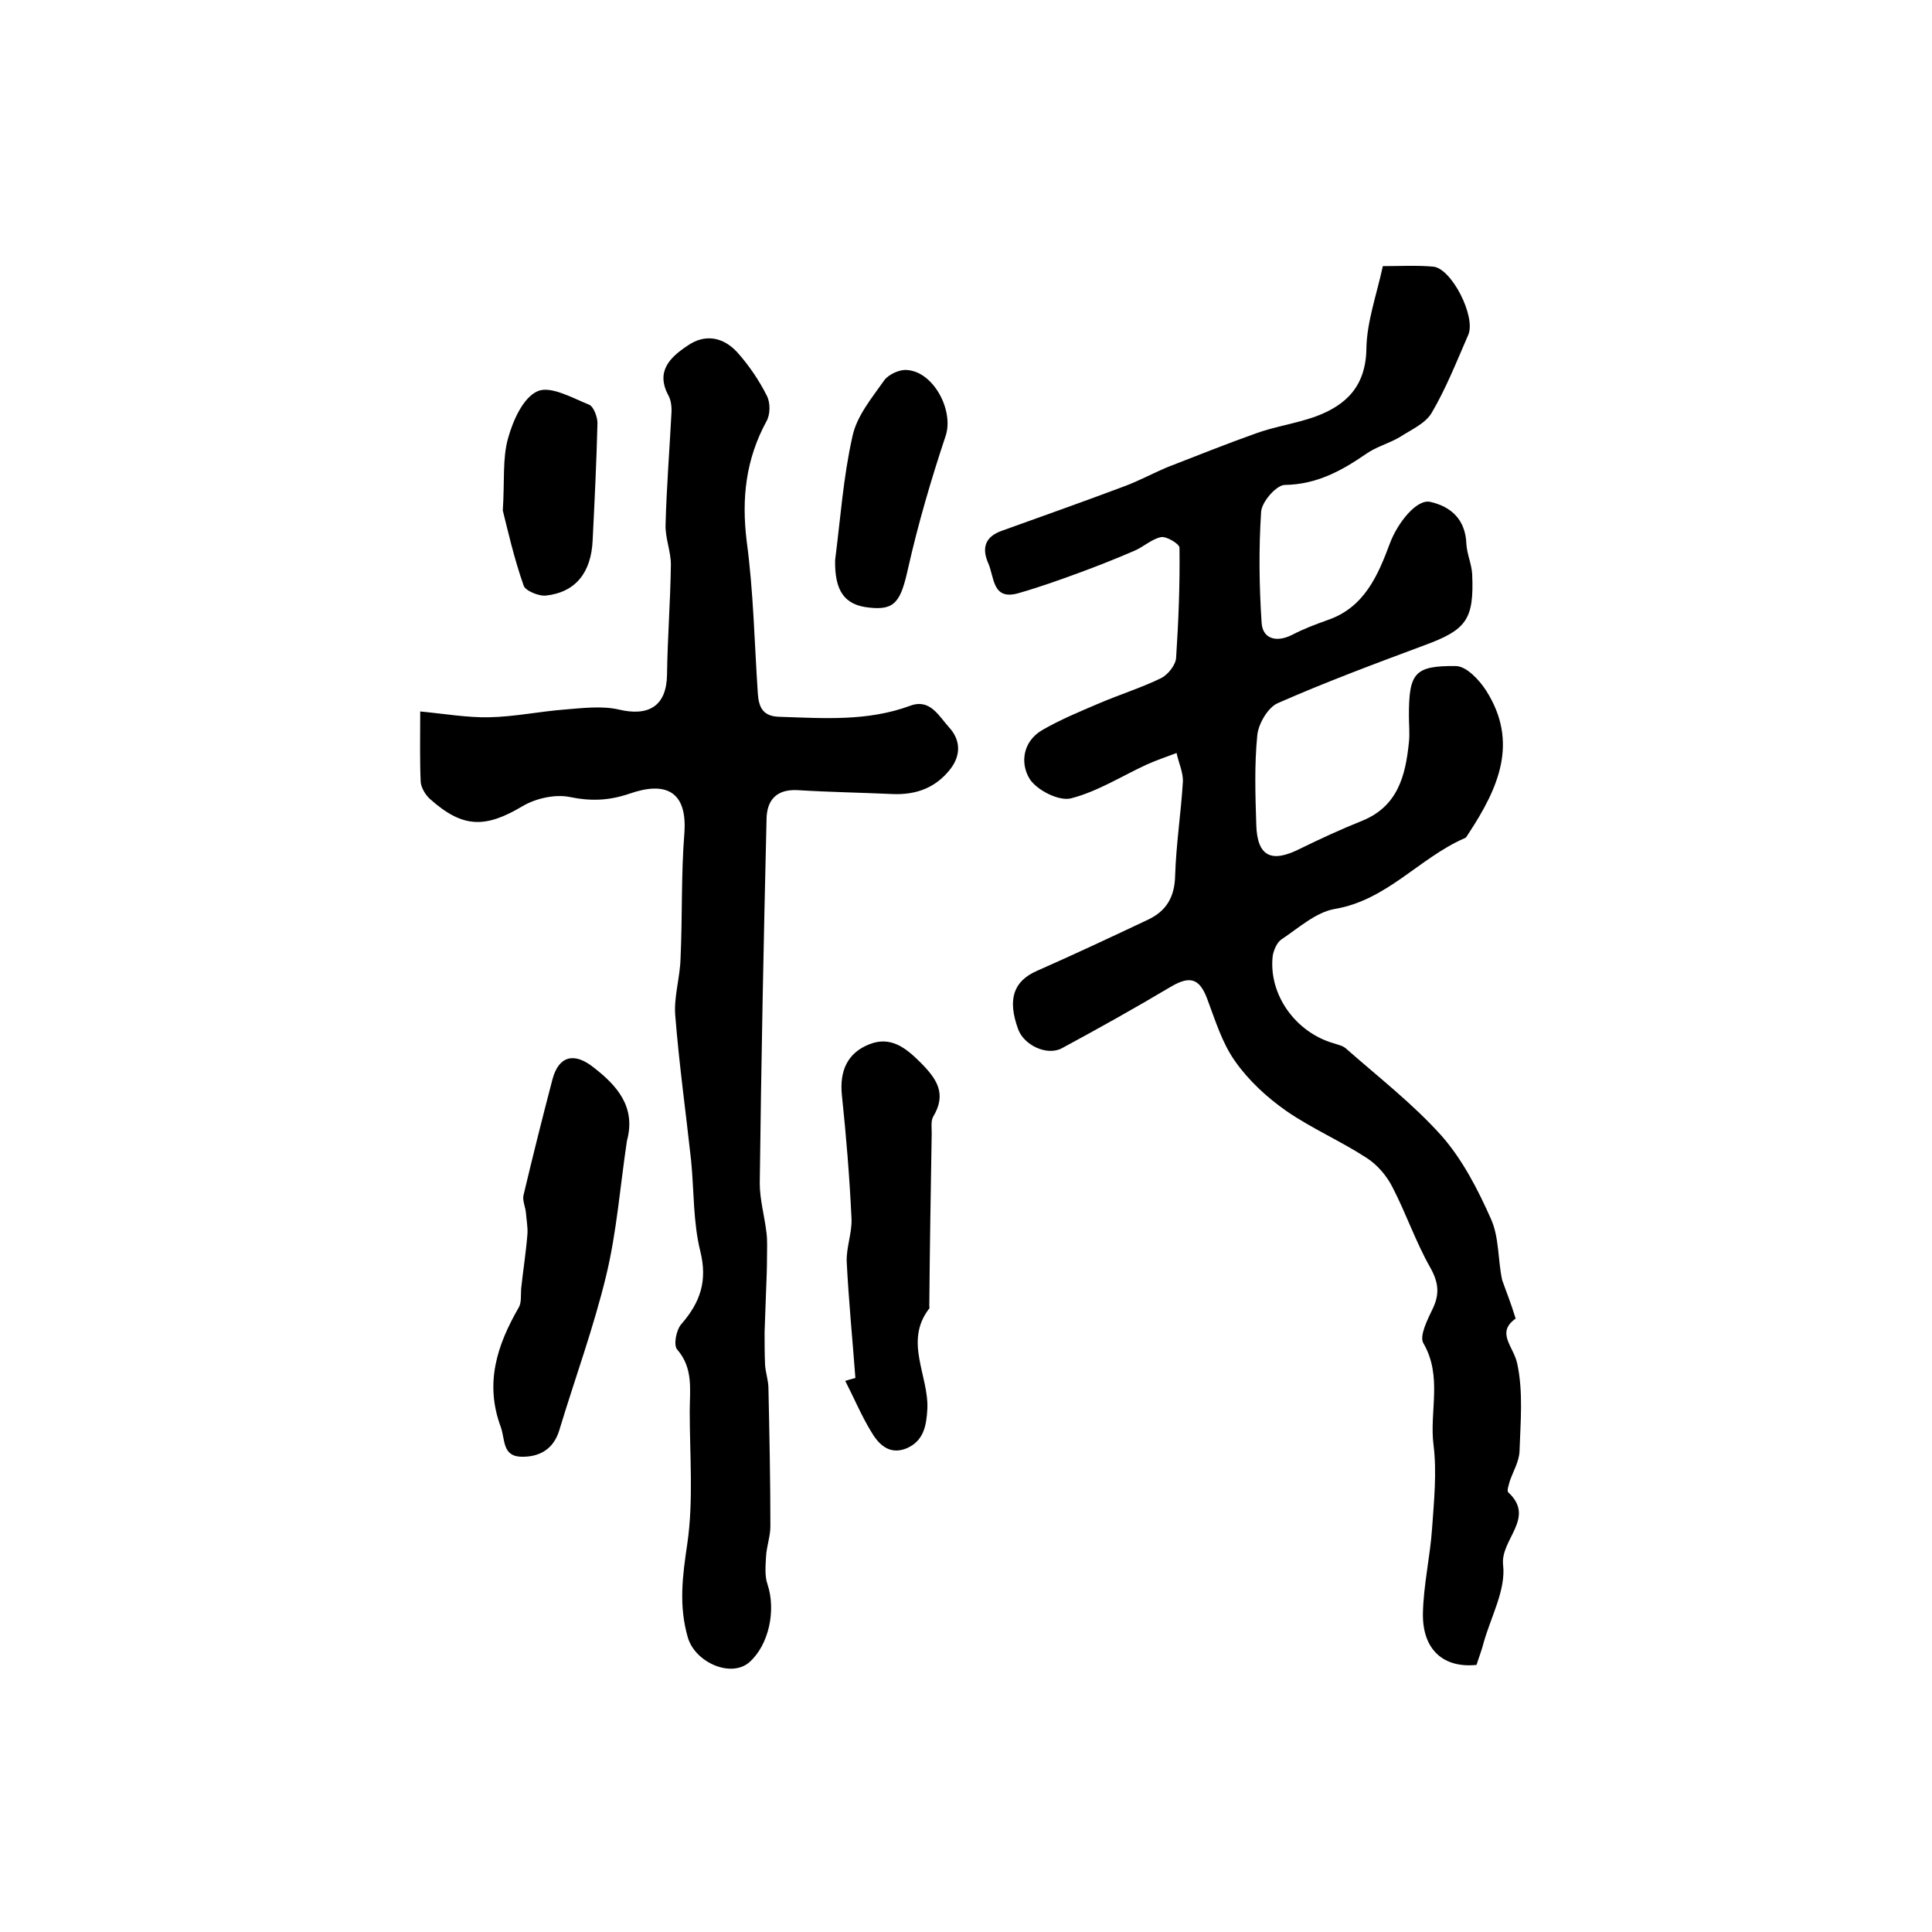
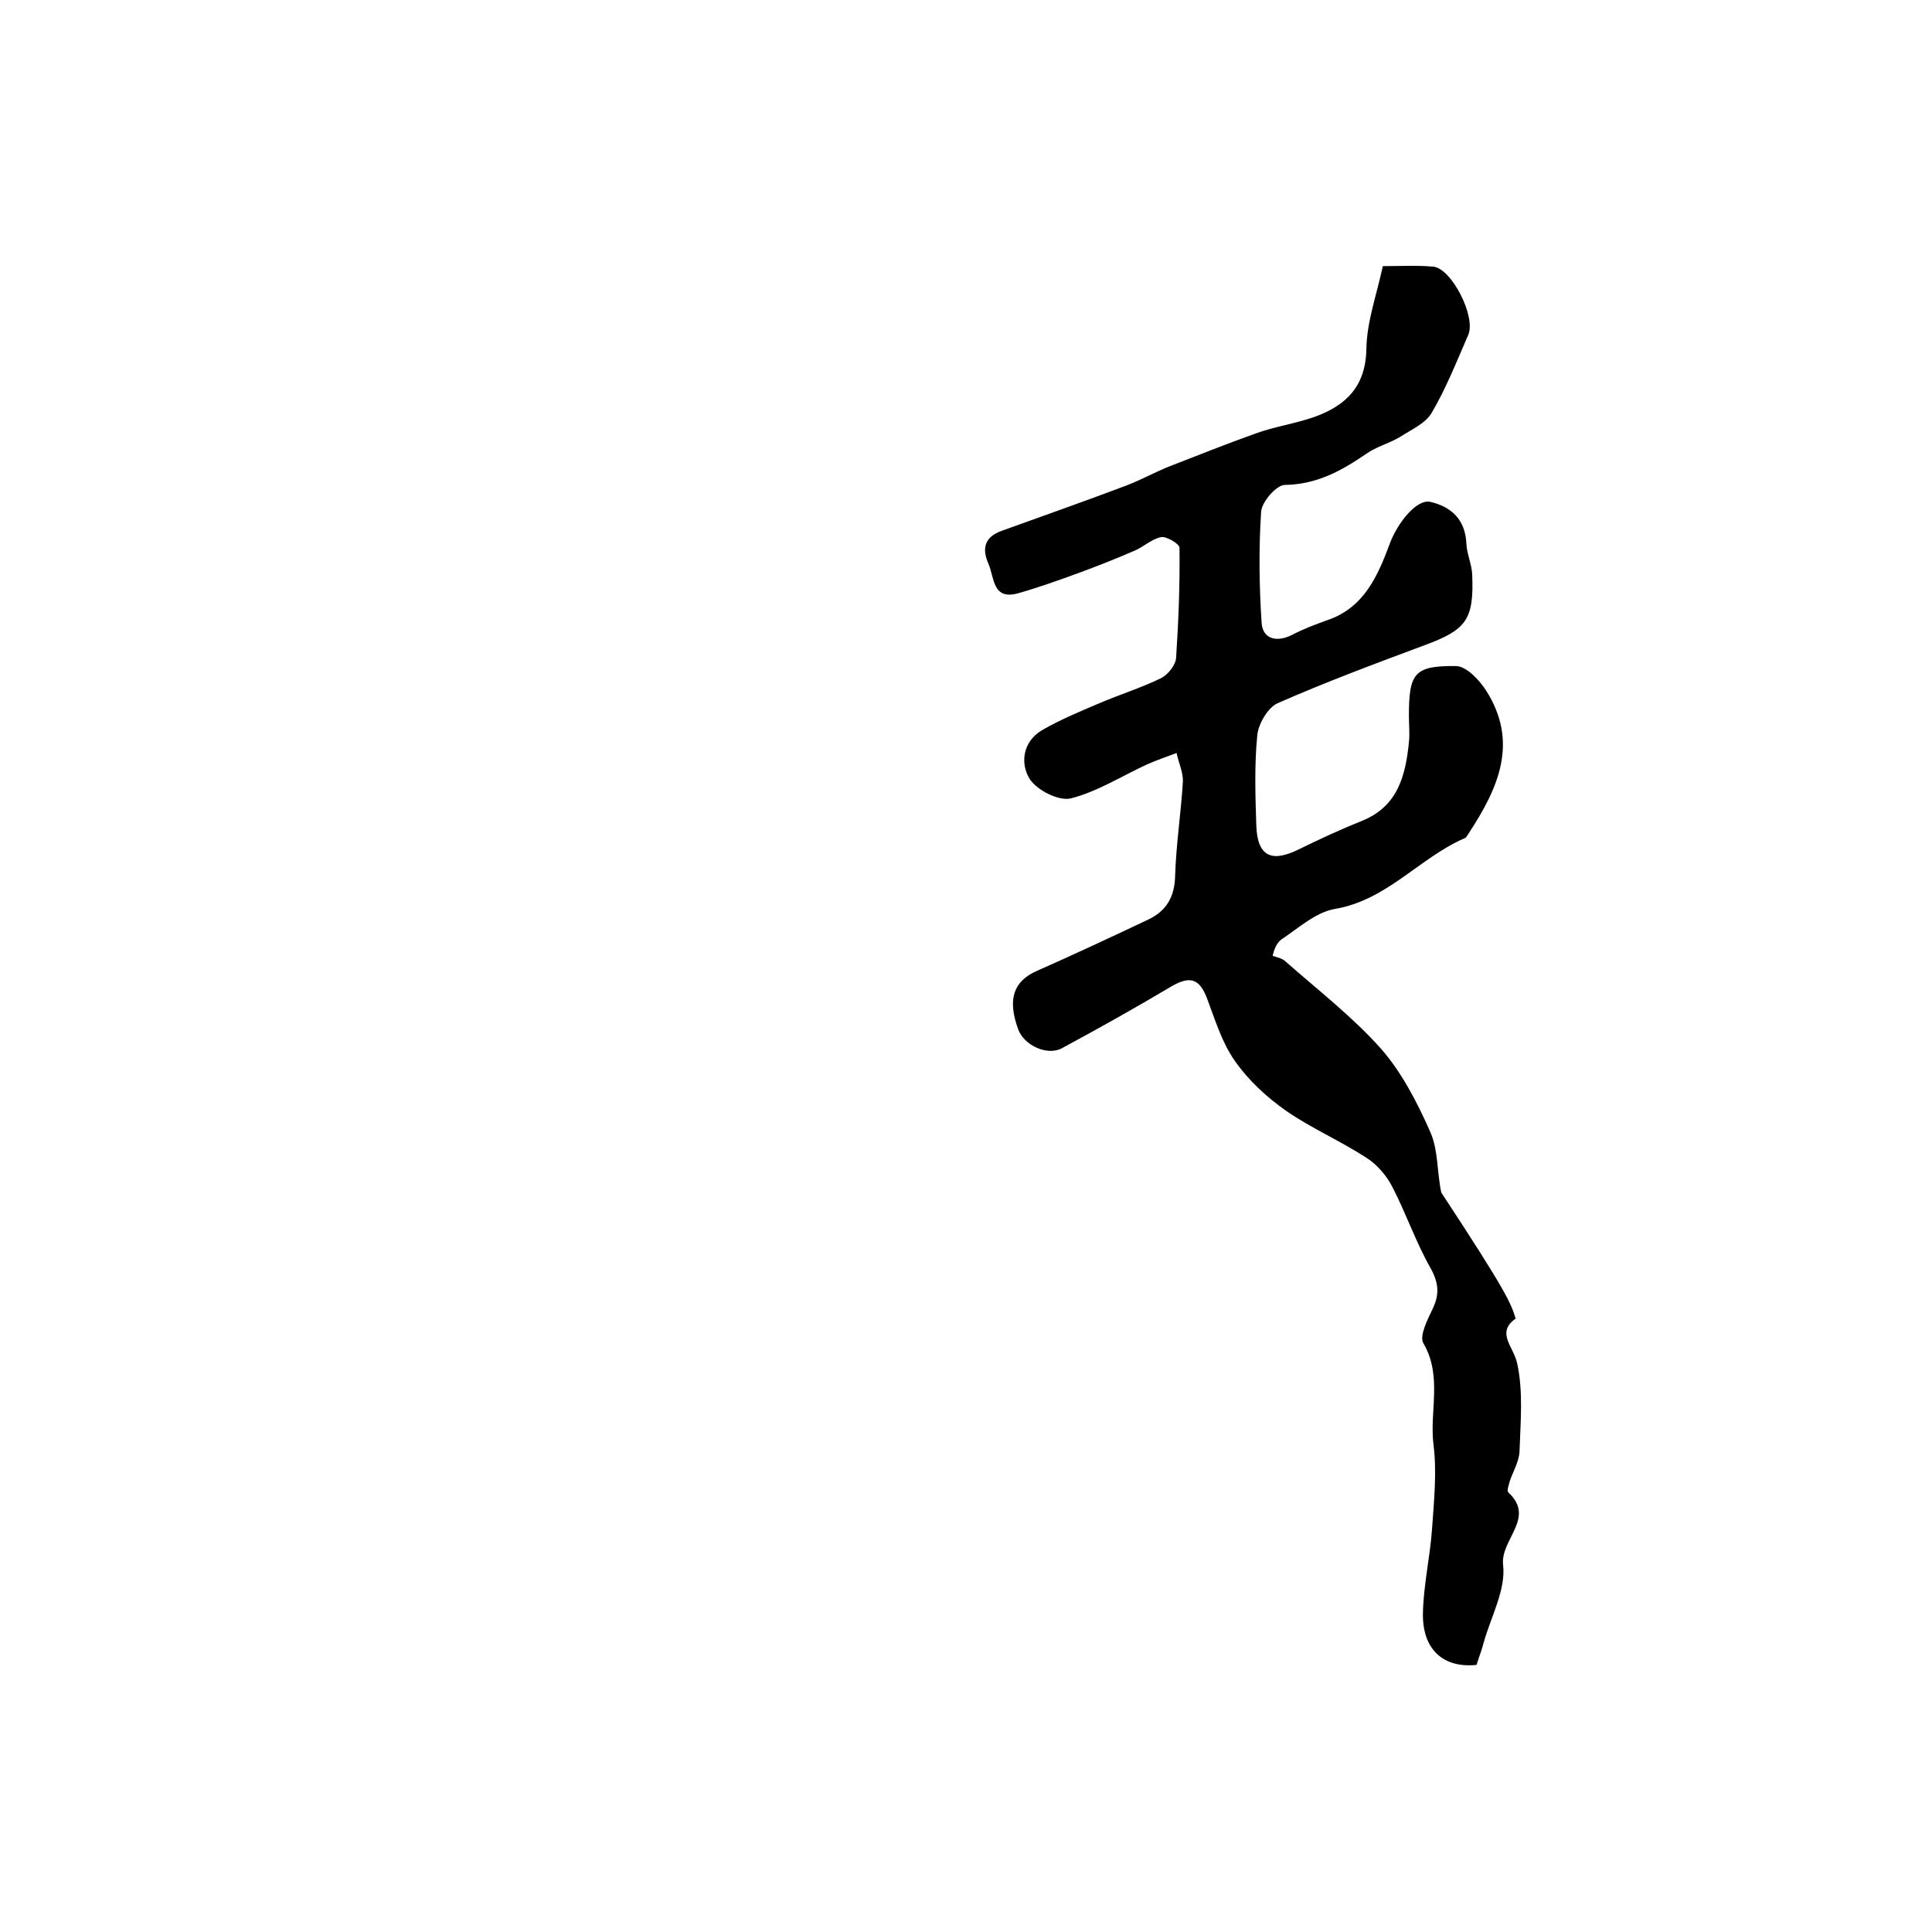
<svg xmlns="http://www.w3.org/2000/svg" version="1.1" id="图层_1" x="0px" y="0px" viewBox="0 0 400 400" style="enable-background:new 0 0 400 400;" xml:space="preserve">
  <style type="text/css">
	.st0{fill:#FFFFFF;}
</style>
  <g>
-     <path d="M313.8,273c-4.1,2.9-0.5,5.7,0.3,9.2c1.3,5.9,0.7,12.2,0.5,18.3c-0.1,2.1-1.3,4.1-2,6.1c-0.2,0.8-0.7,2.1-0.3,2.4   c5.7,5.3-1.7,9.7-1.1,15c0.6,5.1-2.5,10.7-4,16c-0.4,1.6-1,3.1-1.5,4.7c-6.8,0.7-11.2-3.1-11.1-10.6c0.1-5.9,1.5-11.8,1.9-17.7   c0.4-5.7,1-11.6,0.3-17.2c-0.9-7,1.9-14.2-2.1-21.1c-0.9-1.5,0.9-5,2-7.3c1.4-3,1.1-5.4-0.6-8.4c-3-5.3-5-11.2-7.8-16.6   c-1.2-2.4-3.2-4.7-5.4-6.1c-5.4-3.5-11.4-6.1-16.6-9.7c-4-2.8-7.8-6.3-10.6-10.3c-2.7-3.8-4.1-8.5-5.8-13c-1.6-4.2-3.6-4.7-7.5-2.4   c-7.4,4.4-14.9,8.6-22.5,12.7c-3.1,1.7-7.9-0.6-9.1-3.9c-2.3-6.3-0.9-10,3.9-12.1c7.7-3.4,15.4-7,23-10.6c3.8-1.8,5.5-4.7,5.6-9.1   c0.2-6.5,1.2-12.9,1.6-19.4c0.1-2-0.9-4-1.3-6c-2.1,0.8-4.2,1.5-6.2,2.4c-5.2,2.4-10.2,5.6-15.7,7c-2.5,0.6-7-1.7-8.5-4   c-2-3.2-1.5-7.7,2.5-10.1c3.8-2.2,7.9-3.9,11.9-5.6c4.2-1.8,8.7-3.2,12.8-5.2c1.4-0.7,3-2.7,3.1-4.2c0.5-7.6,0.8-15.2,0.7-22.8   c0-0.8-2.7-2.4-3.8-2.2c-2,0.4-3.7,2.1-5.7,2.9c-3.7,1.6-7.5,3.1-11.3,4.5c-4.1,1.5-8.3,3-12.5,4.2c-5.5,1.6-5-3.3-6.3-6.2   c-1.4-3.2-0.6-5.5,2.8-6.7c8.6-3.1,17.1-6.1,25.6-9.3c2.9-1.1,5.7-2.6,8.5-3.8c6.2-2.4,12.4-4.9,18.6-7.1c3.9-1.4,8.1-2,12.1-3.4   c6.6-2.4,10.6-6.4,10.7-14.2c0.1-5.5,2.1-11,3.4-17c3.5,0,7-0.2,10.4,0.1c3.8,0.3,8.9,10.3,7.3,14.1c-2.4,5.5-4.6,11.1-7.6,16.2   c-1.3,2.2-4.3,3.5-6.6,5c-2.2,1.3-4.9,2-7,3.5c-5.1,3.5-10.2,6.3-16.8,6.4c-1.7,0-4.8,3.5-4.9,5.6c-0.5,7.6-0.4,15.3,0.1,22.9   c0.2,3.4,3.1,4.2,6.4,2.5c2.3-1.2,4.7-2.1,7.2-3c7.7-2.6,10.5-9.3,13-16c1.6-4.2,5.5-9.1,8.3-8.5c4.4,1,7.3,3.7,7.5,8.7   c0.1,2.1,1.1,4.2,1.2,6.3c0.4,9.4-1.2,11.5-9.9,14.7c-10.2,3.8-20.4,7.6-30.4,12c-2,0.9-4,4.3-4.2,6.7c-0.6,6.1-0.4,12.3-0.2,18.5   c0.2,6.5,3.1,7.9,8.9,5c4.3-2.1,8.6-4.1,13.1-5.9c7.3-3,8.9-9.3,9.6-16.2c0.2-1.8,0-3.7,0-5.5c0-8.8,1.1-10.4,9.7-10.3   c2.2,0,4.9,2.9,6.3,5.1c6.8,10.7,2.5,20.2-3.6,29.5c-0.3,0.4-0.5,1-1,1.1c-9.3,4.1-16,12.8-26.8,14.6c-3.9,0.7-7.4,3.9-11,6.3   c-0.9,0.6-1.6,2.2-1.8,3.4c-0.9,8,4.7,15.8,12.6,18.1c0.9,0.3,2,0.5,2.7,1.2c6.7,5.9,13.8,11.4,19.7,18c4.3,4.9,7.5,11.1,10.2,17.2   c1.7,3.8,1.4,8.4,2.3,12.6C311.8,267.3,312.8,269.7,313.8,273z" />
-     <path d="M87,147.3c5.2,0.5,9.8,1.3,14.3,1.2c5.2-0.1,10.4-1.2,15.6-1.6c3.7-0.3,7.7-0.8,11.2,0c6.3,1.5,9.9-0.8,10-7.2   c0.1-7.6,0.7-15.2,0.8-22.8c0-2.8-1.2-5.5-1.1-8.3c0.2-7.6,0.8-15.2,1.2-22.8c0.1-1.3,0-2.8-0.6-3.9c-2.7-5,0.3-7.9,3.9-10.3   c3.7-2.6,7.5-1.8,10.4,1.4c2.4,2.7,4.5,5.8,6.1,9c0.7,1.4,0.7,3.8-0.1,5.2c-4.3,7.9-5.2,16-4.1,24.9c1.4,10.4,1.6,21,2.3,31.5   c0.2,2.9,1.1,4.7,4.4,4.8c9.2,0.3,18.3,1,27.2-2.3c4.1-1.5,5.9,2.2,8,4.5c2.4,2.6,2.5,5.8,0.2,8.7c-3,3.8-7,5.3-11.9,5.1   c-6.5-0.3-13-0.4-19.5-0.8c-4.6-0.3-6.6,2.1-6.6,6.2c-0.6,25.1-1.1,50.1-1.4,75.2c0,3.4,1,6.8,1.4,10.3c0.2,1.6,0.1,3.3,0.1,4.9   c0,2.4-0.1,4.9-0.2,7.3c-0.1,2.8-0.2,5.5-0.3,8.3c0,2.3,0,4.5,0.1,6.8c0.1,1.6,0.7,3.2,0.7,4.9c0.2,9.5,0.4,19,0.4,28.5   c0,2.1-0.8,4.2-0.9,6.3c-0.1,1.9-0.3,4,0.3,5.7c1.8,5.4,0.3,12.5-3.7,16.1c-3.8,3.4-11.3,0.1-12.8-5.1c-1.9-6.6-1.1-12.7-0.1-19.4   c1.3-9,0.5-18.3,0.5-27.4c0-4.4,0.8-8.9-2.6-12.8c-0.8-0.9-0.2-4.1,0.9-5.3c3.9-4.5,5.4-8.9,3.9-15c-1.5-6-1.3-12.5-1.9-18.7   c-1.1-10.1-2.5-20.1-3.3-30.2c-0.3-3.9,1-7.8,1.1-11.8c0.4-8.7,0.1-17.3,0.8-26c0.6-8.8-4.1-10.6-11.3-8.1   c-4.4,1.5-8.1,1.6-12.5,0.7c-3-0.6-7,0.3-9.7,1.9c-7.7,4.6-12.4,4.6-19.2-1.5c-0.9-0.8-1.8-2.3-1.9-3.5C86.9,157.5,87,153,87,147.3   z" />
-     <path d="M177.1,285.3c-0.6-8-1.4-16.1-1.8-24.1c-0.1-2.9,1.1-5.9,1-8.8c-0.4-8.6-1.1-17.2-2-25.7c-0.5-4.9,1.1-8.7,5.7-10.5   c4.3-1.7,7.4,0.6,10.5,3.7c3.4,3.4,5.6,6.5,2.7,11.3c-0.5,0.9-0.3,2.3-0.3,3.4c-0.2,11.9-0.4,23.9-0.5,35.8c0,0.2,0.1,0.4,0,0.5   c-5.3,6.8-0.1,13.9-0.4,20.8c-0.2,3.6-0.8,6.7-4.4,8.2c-3.6,1.4-5.8-1-7.3-3.6c-2-3.3-3.5-6.9-5.3-10.4   C175.6,285.7,176.3,285.5,177.1,285.3z" />
-     <path d="M129.8,236.2c-1.4,9.3-2.1,18.8-4.3,27.9c-2.6,10.8-6.5,21.4-9.7,32c-1.2,4-4.2,5.6-7.9,5.5c-3.9-0.1-3.3-3.5-4.2-6.1   c-3.4-9.1-0.8-17,3.7-24.8c0.6-1,0.4-2.6,0.5-3.9c0.4-3.8,1-7.5,1.3-11.3c0.1-1.4-0.2-2.9-0.3-4.3c-0.1-1.3-0.8-2.7-0.5-3.8   c1.9-8,3.9-16,6-24c1.3-4.8,4.5-5.6,8.5-2.4C127.8,224.8,131.7,229.2,129.8,236.2z" />
-     <path d="M172.9,116c1.1-8.6,1.7-17.3,3.6-25.7c0.9-4.2,4-7.9,6.6-11.6c0.9-1.2,3.1-2.2,4.6-2.1c5.6,0.3,9.8,8.4,8.1,13.6   c-3,9-5.7,18.2-7.8,27.5c-1.5,6.8-2.7,8.7-8,8.1C174.8,125.3,172.8,122.3,172.9,116z" />
-     <path d="M104.1,105.7c0.4-6.2-0.1-10.8,1.1-15c1-3.6,3.1-8.4,6.1-9.7c2.7-1.2,7.2,1.4,10.7,2.8c0.9,0.4,1.7,2.5,1.7,3.8   c-0.2,8.1-0.6,16.2-1,24.3c-0.3,6.6-3.5,10.7-9.6,11.4c-1.5,0.2-4.4-1-4.7-2.1C106.4,115.5,105.1,109.7,104.1,105.7z" />
+     <path d="M313.8,273c-4.1,2.9-0.5,5.7,0.3,9.2c1.3,5.9,0.7,12.2,0.5,18.3c-0.1,2.1-1.3,4.1-2,6.1c-0.2,0.8-0.7,2.1-0.3,2.4   c5.7,5.3-1.7,9.7-1.1,15c0.6,5.1-2.5,10.7-4,16c-0.4,1.6-1,3.1-1.5,4.7c-6.8,0.7-11.2-3.1-11.1-10.6c0.1-5.9,1.5-11.8,1.9-17.7   c0.4-5.7,1-11.6,0.3-17.2c-0.9-7,1.9-14.2-2.1-21.1c-0.9-1.5,0.9-5,2-7.3c1.4-3,1.1-5.4-0.6-8.4c-3-5.3-5-11.2-7.8-16.6   c-1.2-2.4-3.2-4.7-5.4-6.1c-5.4-3.5-11.4-6.1-16.6-9.7c-4-2.8-7.8-6.3-10.6-10.3c-2.7-3.8-4.1-8.5-5.8-13c-1.6-4.2-3.6-4.7-7.5-2.4   c-7.4,4.4-14.9,8.6-22.5,12.7c-3.1,1.7-7.9-0.6-9.1-3.9c-2.3-6.3-0.9-10,3.9-12.1c7.7-3.4,15.4-7,23-10.6c3.8-1.8,5.5-4.7,5.6-9.1   c0.2-6.5,1.2-12.9,1.6-19.4c0.1-2-0.9-4-1.3-6c-2.1,0.8-4.2,1.5-6.2,2.4c-5.2,2.4-10.2,5.6-15.7,7c-2.5,0.6-7-1.7-8.5-4   c-2-3.2-1.5-7.7,2.5-10.1c3.8-2.2,7.9-3.9,11.9-5.6c4.2-1.8,8.7-3.2,12.8-5.2c1.4-0.7,3-2.7,3.1-4.2c0.5-7.6,0.8-15.2,0.7-22.8   c0-0.8-2.7-2.4-3.8-2.2c-2,0.4-3.7,2.1-5.7,2.9c-3.7,1.6-7.5,3.1-11.3,4.5c-4.1,1.5-8.3,3-12.5,4.2c-5.5,1.6-5-3.3-6.3-6.2   c-1.4-3.2-0.6-5.5,2.8-6.7c8.6-3.1,17.1-6.1,25.6-9.3c2.9-1.1,5.7-2.6,8.5-3.8c6.2-2.4,12.4-4.9,18.6-7.1c3.9-1.4,8.1-2,12.1-3.4   c6.6-2.4,10.6-6.4,10.7-14.2c0.1-5.5,2.1-11,3.4-17c3.5,0,7-0.2,10.4,0.1c3.8,0.3,8.9,10.3,7.3,14.1c-2.4,5.5-4.6,11.1-7.6,16.2   c-1.3,2.2-4.3,3.5-6.6,5c-2.2,1.3-4.9,2-7,3.5c-5.1,3.5-10.2,6.3-16.8,6.4c-1.7,0-4.8,3.5-4.9,5.6c-0.5,7.6-0.4,15.3,0.1,22.9   c0.2,3.4,3.1,4.2,6.4,2.5c2.3-1.2,4.7-2.1,7.2-3c7.7-2.6,10.5-9.3,13-16c1.6-4.2,5.5-9.1,8.3-8.5c4.4,1,7.3,3.7,7.5,8.7   c0.1,2.1,1.1,4.2,1.2,6.3c0.4,9.4-1.2,11.5-9.9,14.7c-10.2,3.8-20.4,7.6-30.4,12c-2,0.9-4,4.3-4.2,6.7c-0.6,6.1-0.4,12.3-0.2,18.5   c0.2,6.5,3.1,7.9,8.9,5c4.3-2.1,8.6-4.1,13.1-5.9c7.3-3,8.9-9.3,9.6-16.2c0.2-1.8,0-3.7,0-5.5c0-8.8,1.1-10.4,9.7-10.3   c2.2,0,4.9,2.9,6.3,5.1c6.8,10.7,2.5,20.2-3.6,29.5c-0.3,0.4-0.5,1-1,1.1c-9.3,4.1-16,12.8-26.8,14.6c-3.9,0.7-7.4,3.9-11,6.3   c-0.9,0.6-1.6,2.2-1.8,3.4c0.9,0.3,2,0.5,2.7,1.2c6.7,5.9,13.8,11.4,19.7,18c4.3,4.9,7.5,11.1,10.2,17.2   c1.7,3.8,1.4,8.4,2.3,12.6C311.8,267.3,312.8,269.7,313.8,273z" />
  </g>
</svg>